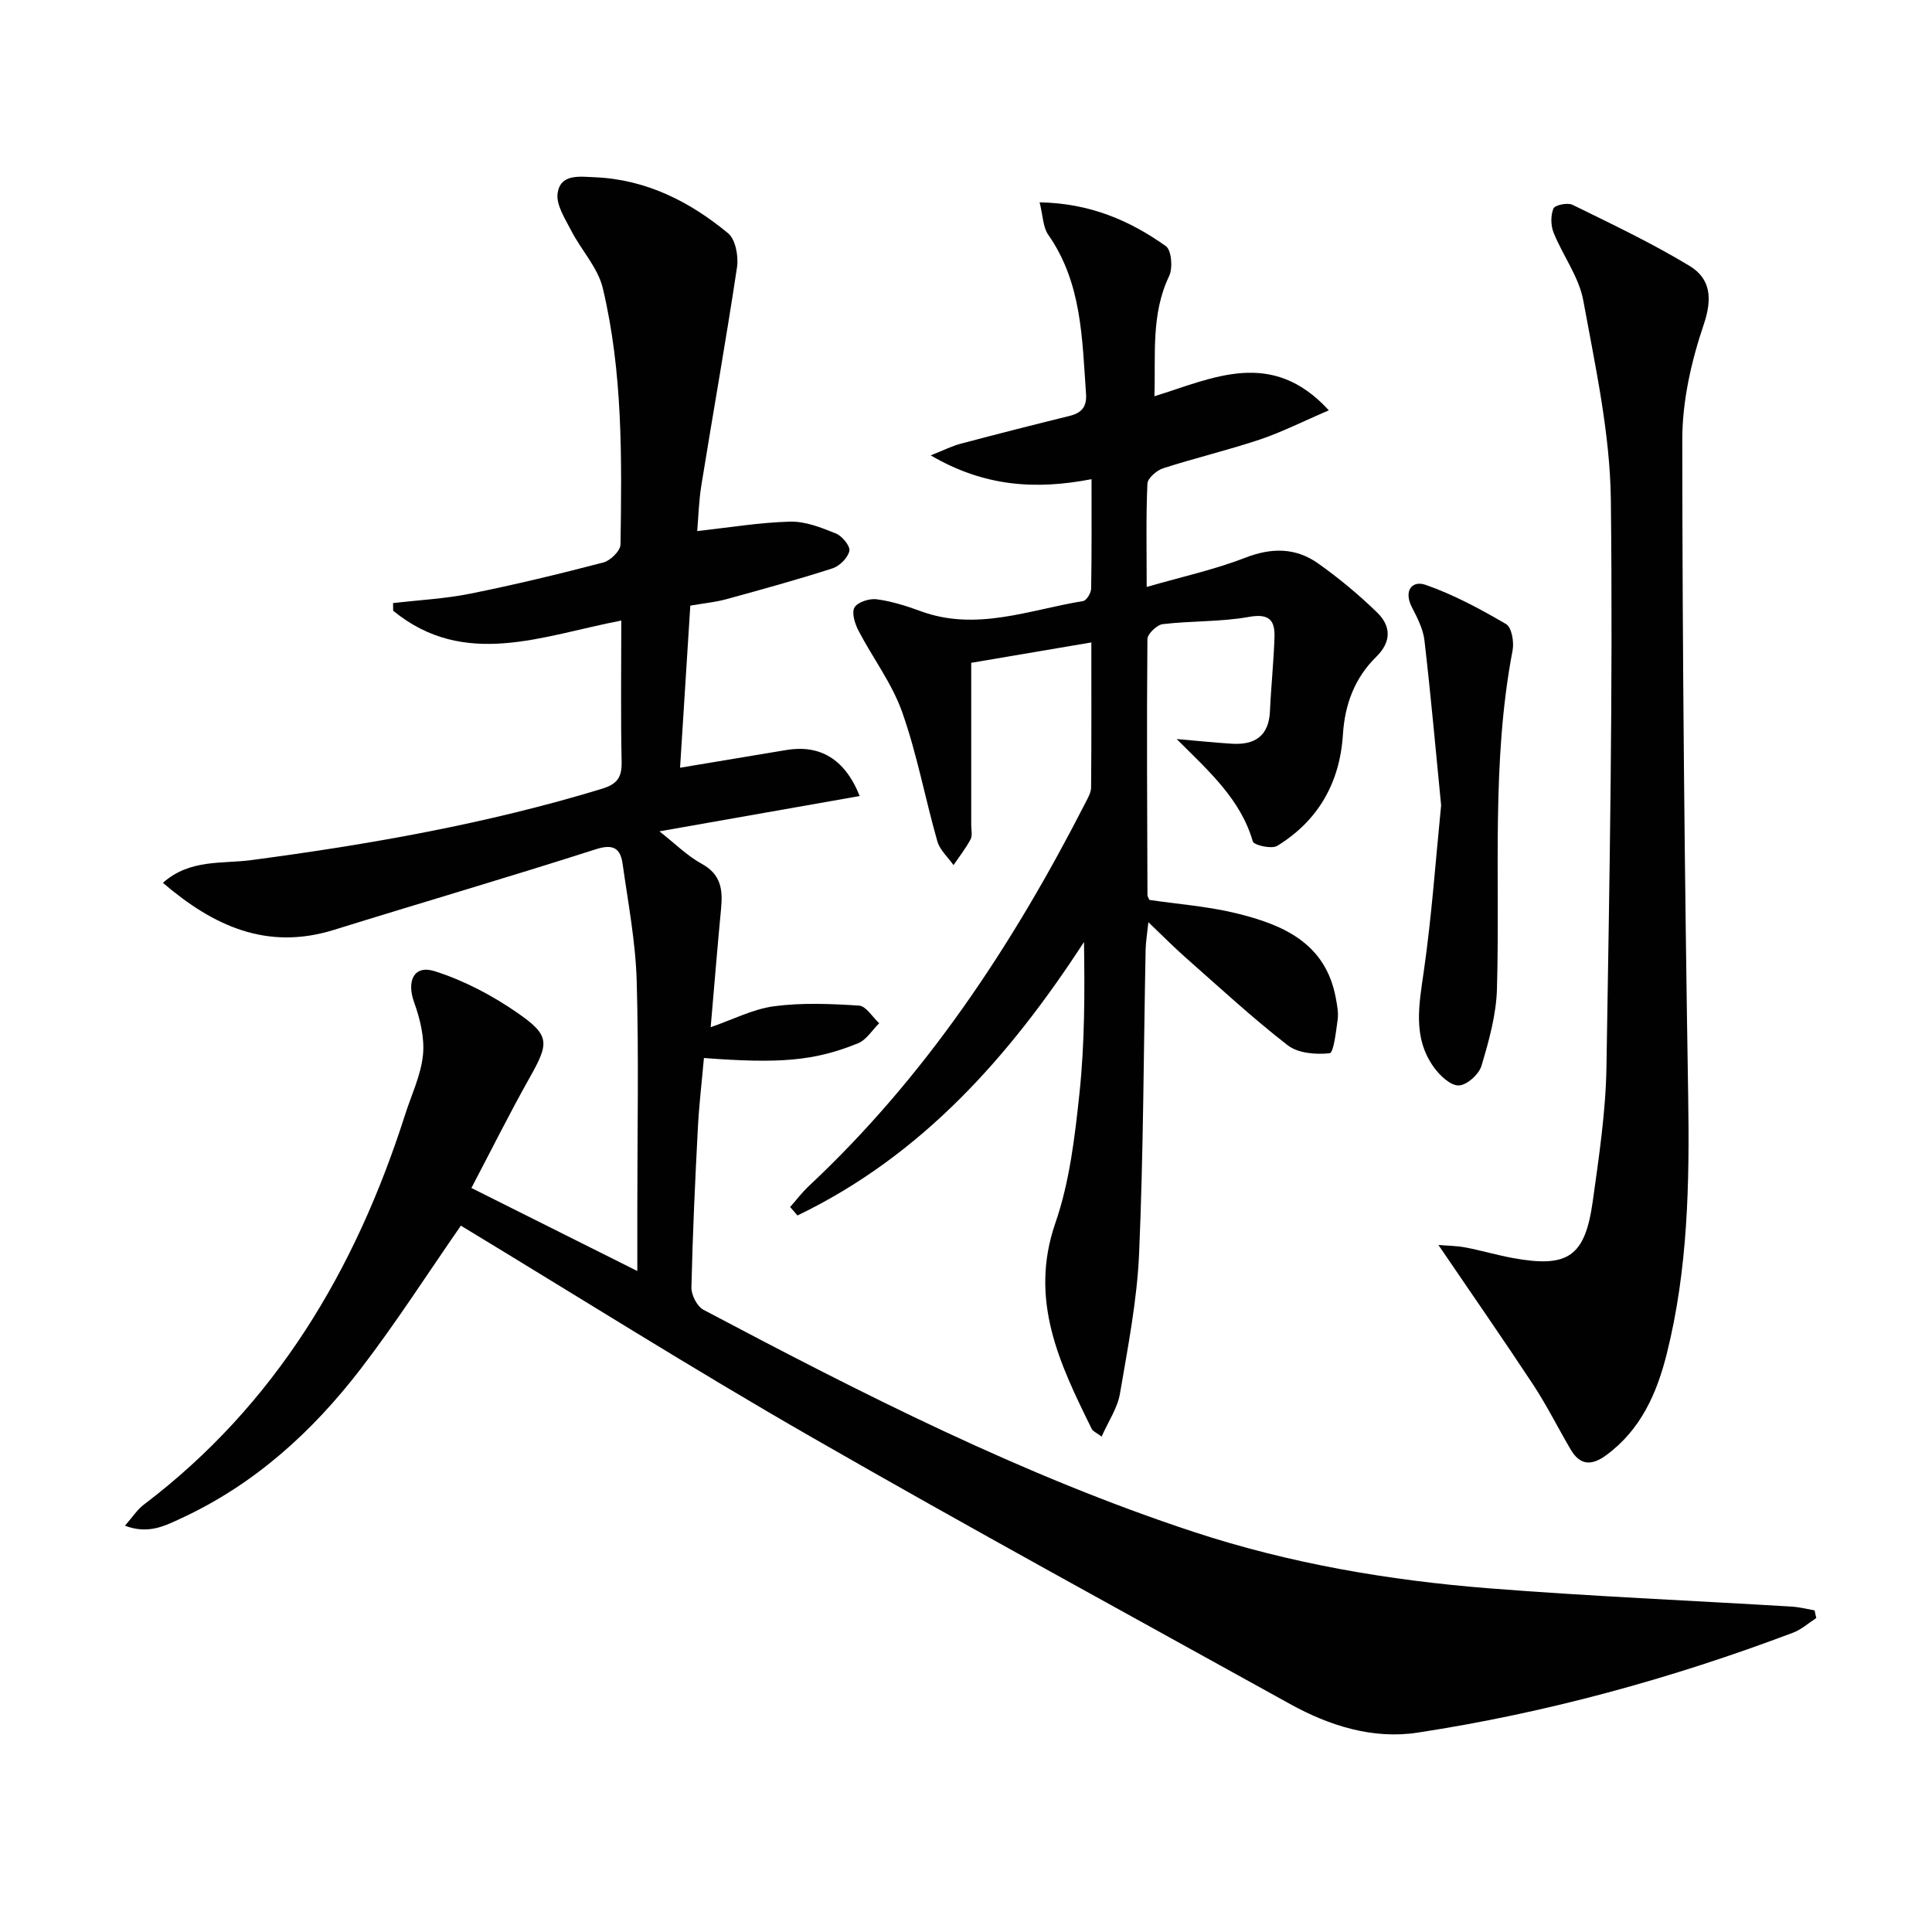
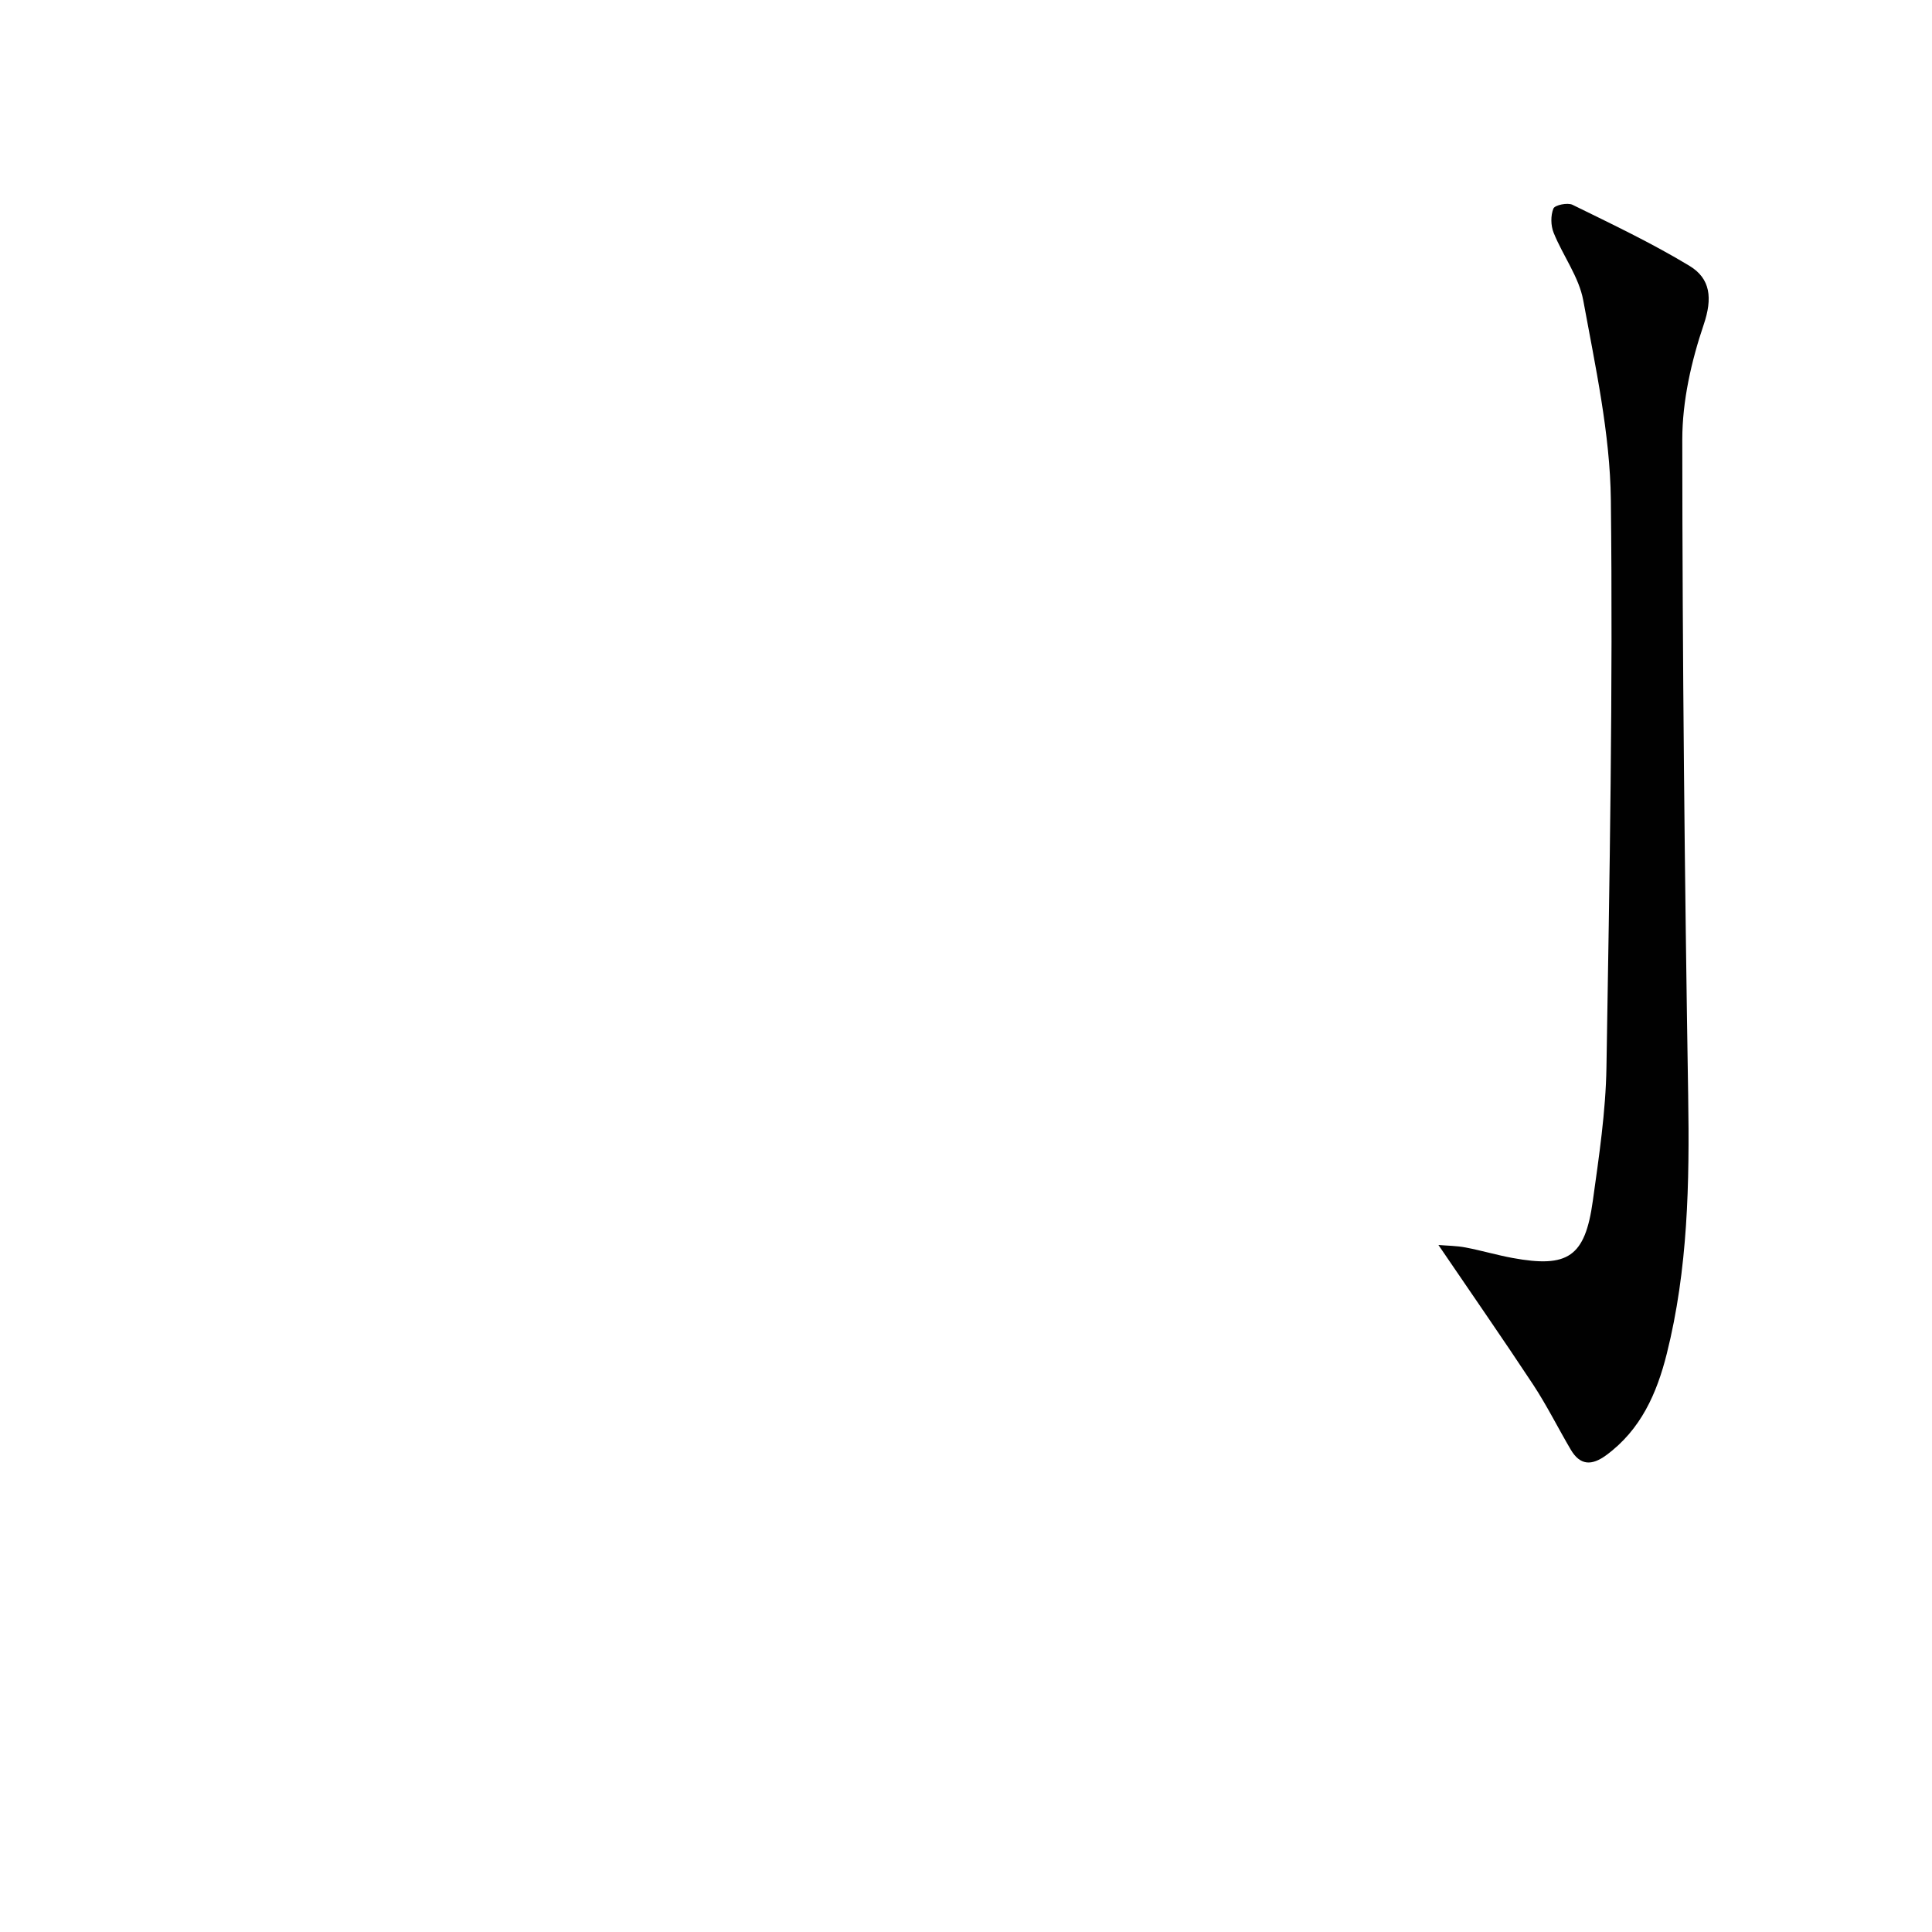
<svg xmlns="http://www.w3.org/2000/svg" enable-background="new 0 0 400 400" viewBox="0 0 400 400">
  <g fill="#010101">
-     <path d="m376.05 334.99c-1.59 1.03-3.06 2.37-4.79 3.03-25.23 9.53-51.16 16.64-77.81 20.71-9.2 1.4-18.19-1.41-26.35-5.93-33.16-18.36-66.45-36.51-99.31-55.39-24.48-14.06-48.38-29.13-72.37-43.65-7.02 10.11-13.46 20.17-20.71 29.61-10.03 13.06-22.06 23.99-37.22 30.99-3.35 1.55-6.78 3.36-11.62 1.52 1.57-1.79 2.52-3.3 3.84-4.31 27.34-20.7 43.88-48.62 54.15-80.75 1.31-4.12 3.28-8.17 3.71-12.38.36-3.55-.58-7.46-1.82-10.89-1.61-4.44-.07-7.85 4.26-6.47 6.02 1.91 11.88 4.99 17.09 8.6 6.86 4.74 6.6 6.27 2.5 13.55-4.14 7.36-7.91 14.94-12 22.73 11.26 5.63 22.12 11.07 34.35 17.19 0-5.27 0-9.2 0-13.12 0-15.67.32-31.34-.13-46.99-.24-8.08-1.78-16.12-2.91-24.16-.44-3.16-1.85-4.24-5.52-3.06-18.02 5.78-36.18 11.08-54.25 16.7-13.83 4.3-24.9-.74-35.41-9.74 5.57-4.96 12.25-3.9 18.26-4.7 24.55-3.25 48.85-7.53 72.6-14.76 3.14-.96 4.17-2.31 4.11-5.53-.2-9.64-.07-19.29-.07-29.31-16.28 3.11-32.43 10.08-47.23-2.03-.01-.53-.02-1.06-.02-1.59 5.32-.62 10.71-.89 15.95-1.94 9.26-1.86 18.46-4.08 27.6-6.47 1.46-.38 3.52-2.42 3.54-3.71.27-17.79.49-35.65-3.67-53.09-1.01-4.24-4.47-7.87-6.54-11.91-1.27-2.47-3.17-5.36-2.81-7.76.61-4.05 4.56-3.41 7.75-3.28 10.62.46 19.6 5.03 27.54 11.59 1.55 1.28 2.19 4.78 1.85 7.04-2.26 15.05-4.94 30.04-7.37 45.07-.53 3.24-.61 6.56-.87 9.55 6.56-.72 12.88-1.78 19.23-1.95 3.16-.08 6.46 1.23 9.48 2.45 1.29.52 3.01 2.61 2.79 3.62-.3 1.41-2.01 3.12-3.48 3.6-7.25 2.34-14.61 4.36-21.96 6.38-2.22.61-4.55.83-7.49 1.34-.69 11-1.39 22.02-2.12 33.56 7.95-1.32 14.95-2.48 21.95-3.66 6.89-1.16 12.14 1.73 15.24 9.52-13.82 2.44-27.38 4.83-41.46 7.31 3.17 2.48 5.72 5.06 8.77 6.73 4.02 2.2 4.36 5.41 3.99 9.28-.76 7.92-1.39 15.85-2.15 24.54 4.62-1.59 8.78-3.77 13.15-4.34 5.77-.76 11.73-.51 17.57-.13 1.46.1 2.78 2.38 4.17 3.65-1.44 1.42-2.64 3.44-4.38 4.15-9.01 3.67-16.24 4.24-31.91 3.05-.43 4.84-1.01 9.71-1.26 14.58-.57 10.97-1.08 21.94-1.33 32.92-.03 1.56 1.17 3.92 2.48 4.62 32.92 17.42 66.09 34.33 101.6 46.02 19.82 6.52 40.29 10.01 61.01 11.65 20.88 1.65 41.82 2.53 62.73 3.79 1.58.1 3.15.51 4.72.78.1.53.23 1.05.36 1.58z" />
-     <path d="m163.59 249.9c1.28-1.45 2.45-3.01 3.85-4.32 24.26-22.71 42.24-49.95 57.26-79.32.52-1.02 1.19-2.14 1.2-3.22.09-9.97.05-19.94.05-30.03-8.85 1.5-17.29 2.93-24.87 4.22v33.58c0 1 .29 2.17-.13 2.96-1 1.88-2.33 3.57-3.54 5.34-1.14-1.63-2.82-3.11-3.34-4.92-2.54-8.9-4.21-18.08-7.29-26.77-2.1-5.94-6.1-11.2-9.05-16.87-.74-1.43-1.45-3.71-.81-4.79.67-1.12 3.07-1.88 4.57-1.69 3.08.41 6.14 1.37 9.08 2.45 11.55 4.27 22.53-.26 33.68-2.08.7-.11 1.64-1.66 1.66-2.56.13-7.47.08-14.94.08-22.67-11.48 2.21-22.11 1.61-33.3-4.93 2.77-1.1 4.4-1.93 6.13-2.39 7.53-2 15.07-3.92 22.63-5.78 2.51-.62 3.59-1.91 3.4-4.57-.81-11.41-.84-22.96-7.83-32.95-1.09-1.56-1.08-3.91-1.78-6.7 10.44.19 18.68 3.77 26.14 9.07 1.17.83 1.47 4.53.68 6.19-3.78 7.91-2.77 16.17-3.05 24.89 12.23-3.79 24.27-10 36.11 2.91-5.31 2.28-9.68 4.5-14.28 6.05-6.59 2.21-13.39 3.81-20.01 5.95-1.34.43-3.22 2.05-3.27 3.19-.31 6.79-.15 13.61-.15 21.38 7.22-2.09 13.99-3.56 20.38-6.04 5.48-2.13 10.47-2.12 15.11 1.17 4.32 3.06 8.44 6.48 12.23 10.17 2.86 2.78 3 6.04-.19 9.16-4.46 4.37-6.51 9.85-6.9 16.07-.63 9.97-5.09 17.85-13.61 23.08-1.14.7-4.82-.13-5.05-.92-2.53-8.73-9.02-14.47-15.77-21.2 4.41.38 7.91.75 11.43.97 4.74.29 7.66-1.58 7.89-6.73.23-5.14.78-10.26.94-15.4.1-3.46-1.15-4.87-5.26-4.13-5.85 1.05-11.93.8-17.86 1.5-1.22.14-3.18 2.02-3.19 3.11-.16 17.66-.05 35.31.01 52.97 0 .3.23.61.4 1.02 5.98.88 12.11 1.33 18.01 2.77 9.66 2.36 18.5 6.15 20.59 17.57.27 1.46.57 2.99.38 4.42-.34 2.47-.83 6.89-1.66 6.98-2.85.32-6.55.01-8.69-1.65-7.35-5.7-14.2-12.05-21.19-18.21-2.35-2.07-4.55-4.31-7.65-7.27-.27 2.58-.54 4.12-.57 5.67-.42 20.97-.45 41.96-1.35 62.9-.42 9.73-2.33 19.43-3.97 29.07-.51 2.96-2.39 5.69-3.79 8.86-1.07-.81-1.79-1.08-2.04-1.57-6.63-13.46-13.06-26.67-7.54-42.64 2.95-8.52 4.03-17.81 4.99-26.85 1.09-10.3 1.1-20.72.94-31.34-15.47 23.81-33.66 44.26-59.32 56.62-.51-.59-1.01-1.17-1.52-1.75z" />
    <path d="m297.81 257.76c1.88.16 3.79.16 5.64.52 3.26.62 6.45 1.57 9.71 2.17 11.48 2.11 15.01-.25 16.61-11.78 1.28-9.2 2.68-18.48 2.83-27.74.64-39.13 1.36-78.28.91-117.4-.16-13.8-3.21-27.64-5.71-41.32-.89-4.88-4.23-9.28-6.14-14.03-.6-1.49-.63-3.57-.04-5.01.3-.72 2.93-1.27 3.95-.77 8.17 4.01 16.42 7.93 24.2 12.63 4.39 2.65 4.81 6.72 2.97 12.16-2.57 7.59-4.44 15.84-4.44 23.8.02 45.3.49 90.61 1.22 135.91.29 18-.04 35.87-4.44 53.41-2.05 8.17-5.36 15.69-12.5 20.95-3.04 2.24-5.44 2.17-7.39-1.16-2.61-4.44-4.91-9.07-7.73-13.37-6.28-9.52-12.79-18.88-19.65-28.97z" />
-     <path d="m298.37 166.73c-1.12-11.38-2.13-22.77-3.45-34.12-.27-2.37-1.48-4.71-2.6-6.89-1.75-3.38.01-5.61 2.81-4.64 5.82 2.02 11.35 5.01 16.69 8.13 1.15.67 1.68 3.7 1.35 5.42-4.44 23.23-2.58 46.71-3.24 70.1-.15 5.36-1.66 10.76-3.21 15.95-.53 1.77-3.07 4.03-4.72 4.05-1.72.03-3.91-2.06-5.14-3.77-4.45-6.2-3.05-13-2.06-19.99 1.62-11.3 2.42-22.72 3.57-34.24z" />
  </g>
</svg>